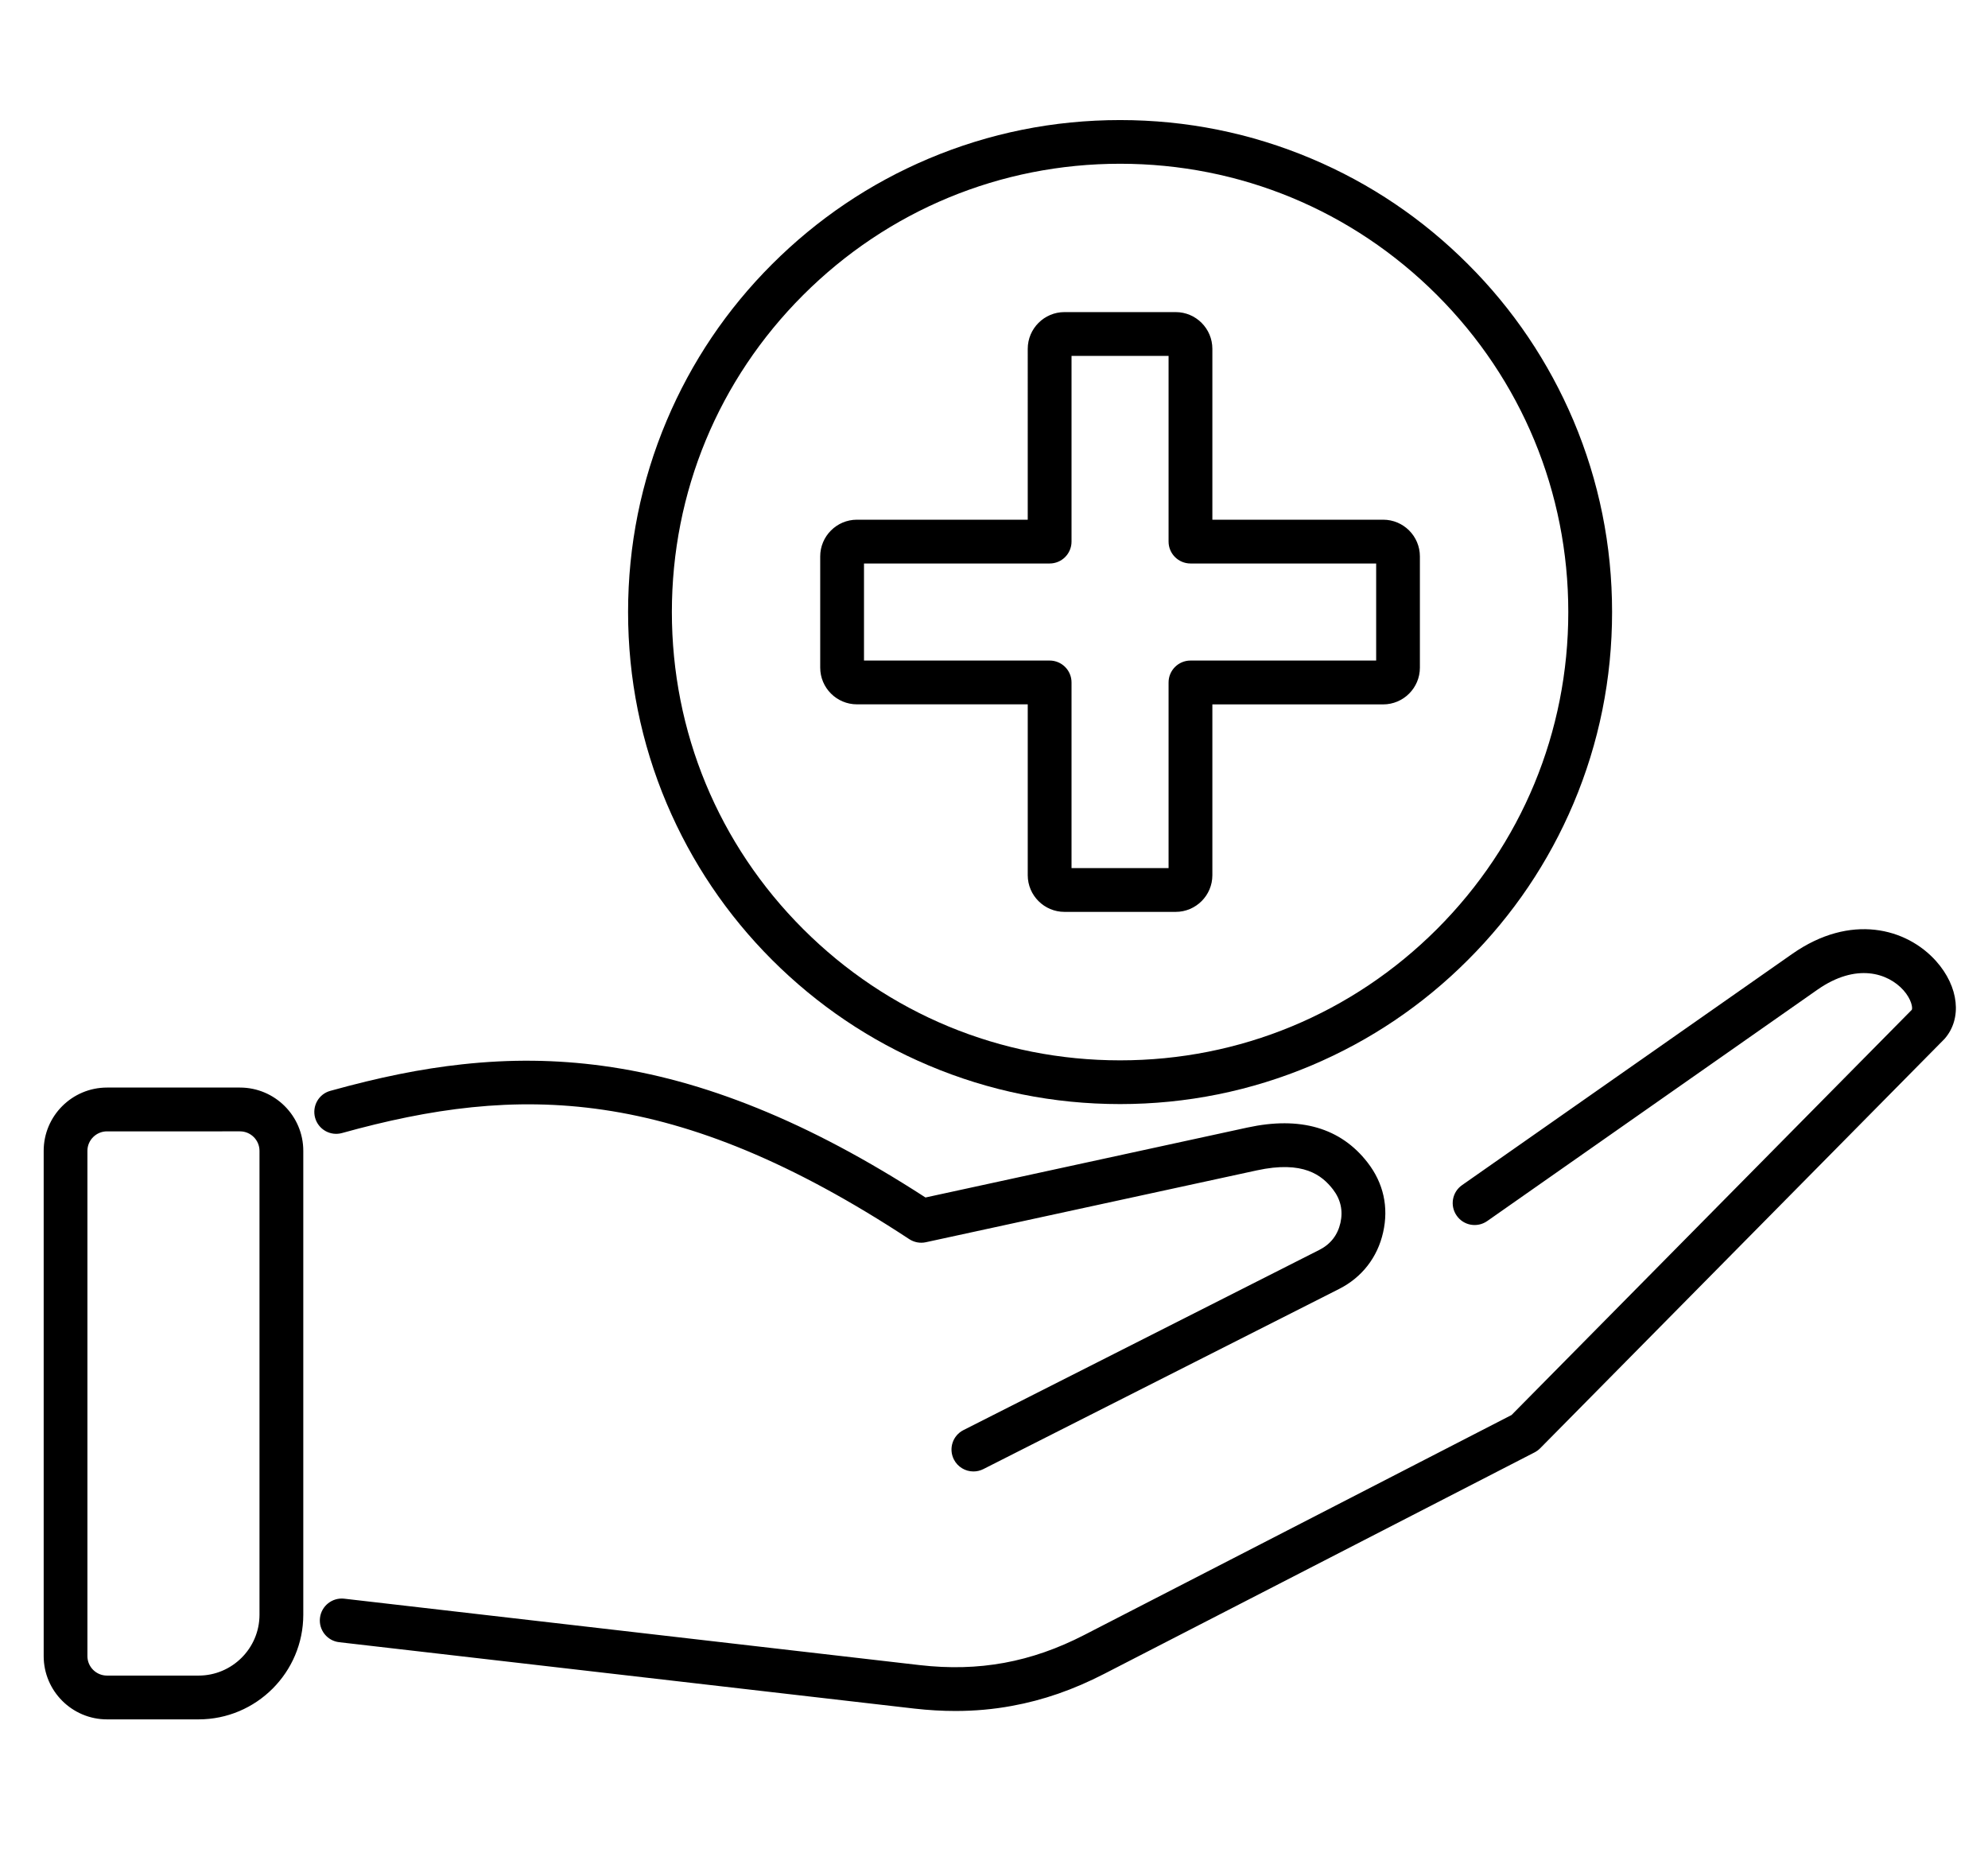
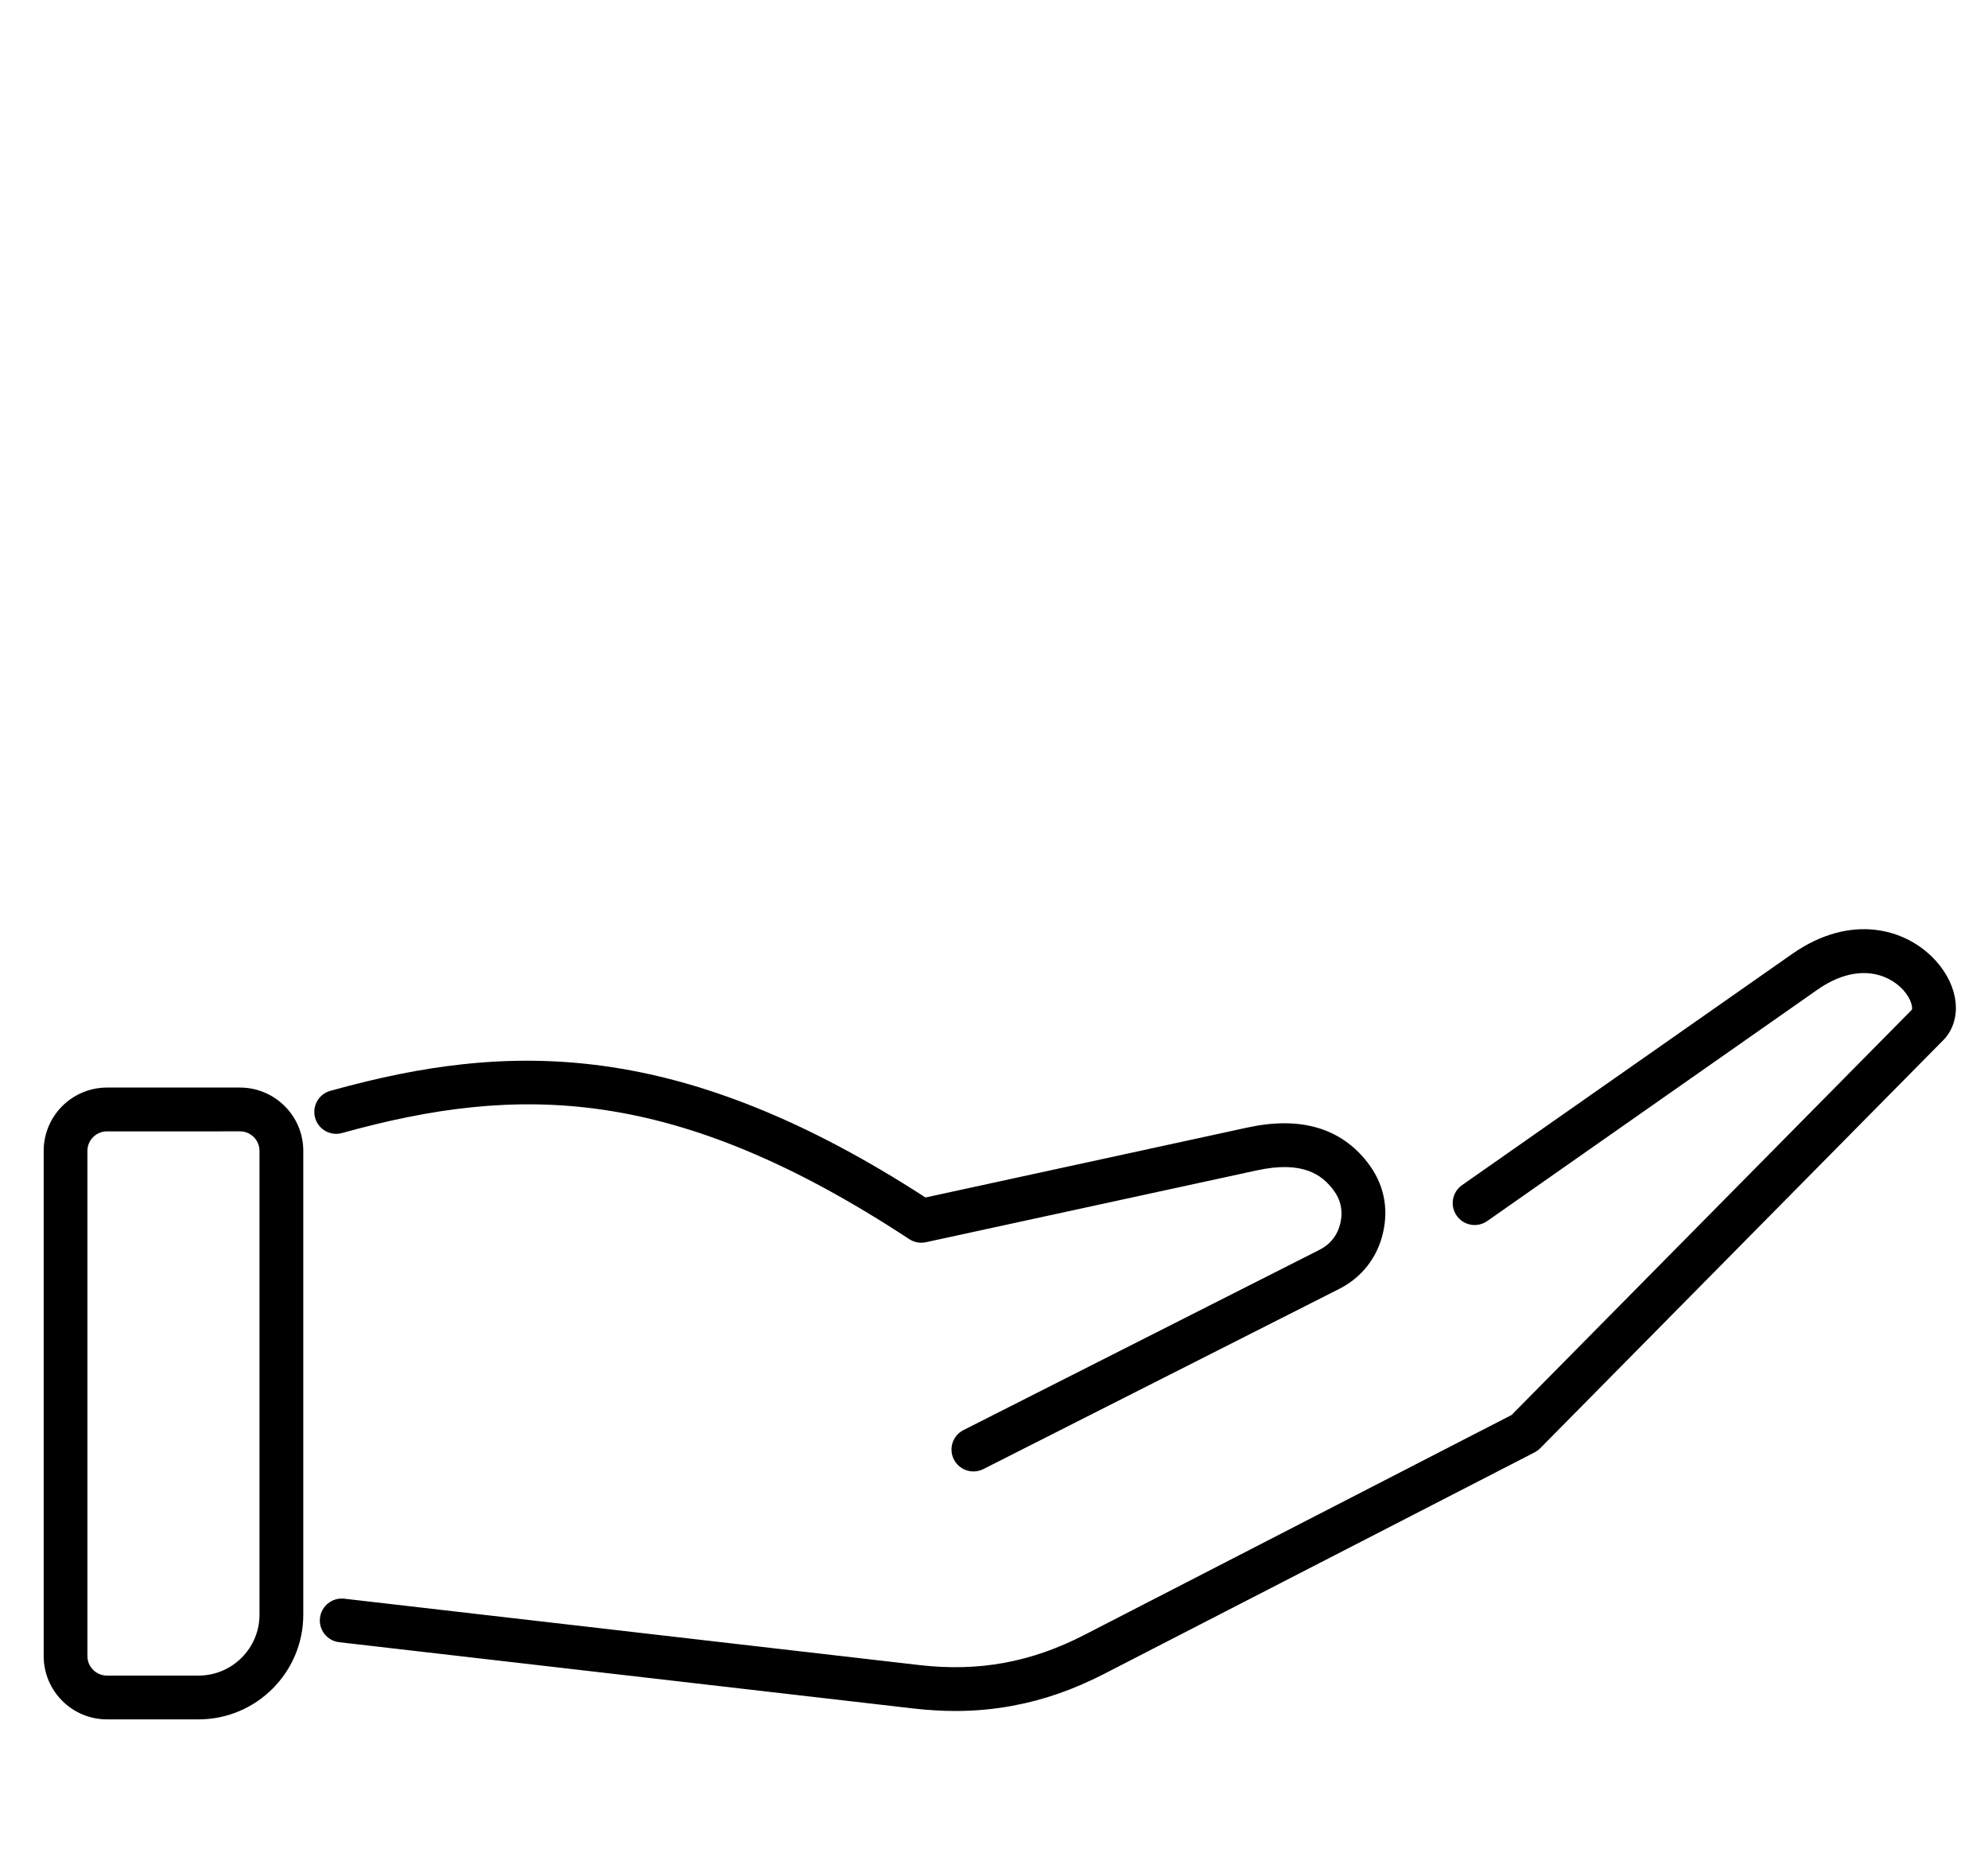
<svg xmlns="http://www.w3.org/2000/svg" version="1.1" id="圖層_1" x="0px" y="0px" width="35.501px" height="33.5px" viewBox="0 0 35.501 33.5" style="enable-background:new 0 0 35.501 33.5;" xml:space="preserve">
  <g>
-     <path d="M20.002,19.715c-1.187,0-2.337-0.232-3.421-0.691c-1.046-0.442-1.985-1.076-2.793-1.883   c-0.807-0.807-1.439-1.747-1.882-2.792c-0.458-1.083-0.69-2.234-0.69-3.42s0.232-2.336,0.69-3.42   c0.442-1.046,1.075-1.986,1.882-2.792c0.808-0.807,1.747-1.441,2.793-1.883c1.084-0.458,2.234-0.69,3.421-0.69   c1.186,0,2.336,0.232,3.42,0.69c1.047,0.442,1.986,1.076,2.792,1.883c0.808,0.806,1.44,1.746,1.884,2.792   c0.458,1.084,0.69,2.234,0.69,3.42s-0.232,2.337-0.69,3.42c-0.443,1.046-1.076,1.985-1.884,2.792   c-0.806,0.807-1.745,1.44-2.792,1.883C22.338,19.482,21.188,19.715,20.002,19.715z M20.002,2.924c-2.138,0-4.147,0.833-5.66,2.345   c-1.513,1.512-2.344,3.522-2.344,5.66c0,2.138,0.831,4.148,2.344,5.66c1.513,1.512,3.522,2.345,5.66,2.345s4.147-0.833,5.66-2.345   c1.511-1.512,2.344-3.521,2.344-5.66c0-2.138-0.833-4.148-2.344-5.66C24.149,3.756,22.14,2.924,20.002,2.924z M20.995,16.283   h-1.986c-0.361,0-0.656-0.294-0.656-0.655v-3.051h-3.05c-0.362,0-0.656-0.294-0.656-0.656V9.936c0-0.361,0.294-0.656,0.656-0.656   h3.05V6.229c0-0.362,0.295-0.656,0.656-0.656h1.986c0.361,0,0.655,0.294,0.655,0.656V9.28h3.05c0.362,0,0.656,0.294,0.656,0.656   v1.986c0,0.361-0.294,0.656-0.656,0.656h-3.05v3.051C21.65,15.989,21.356,16.283,20.995,16.283z M19.135,15.501h1.733v-3.315   c0-0.216,0.176-0.391,0.392-0.391h3.315v-1.733H21.26c-0.216,0-0.392-0.175-0.392-0.391V6.355h-1.733v3.316   c0,0.216-0.175,0.391-0.391,0.391h-3.315v1.733h3.315c0.216,0,0.391,0.175,0.391,0.391V15.501z" />
    <path d="M3.546,30.702H1.911c-0.624,0-1.131-0.507-1.131-1.13V20.55c0-0.623,0.507-1.13,1.131-1.13h2.374   c0.624,0,1.131,0.507,1.131,1.13v8.283C5.416,29.863,4.577,30.702,3.546,30.702z M1.911,20.202c-0.192,0-0.35,0.156-0.35,0.348   v9.022c0,0.192,0.157,0.348,0.35,0.348l1.635,0c0.6,0,1.088-0.488,1.088-1.087V20.55c0-0.191-0.156-0.348-0.349-0.348H1.911z    M17.062,30.552c-0.237,0-0.479-0.014-0.728-0.042L6.058,29.324c-0.215-0.024-0.369-0.219-0.344-0.433   c0.025-0.215,0.219-0.368,0.433-0.344l10.277,1.186c1.057,0.121,1.989-0.05,2.938-0.538l7.631-3.928l7.147-7.235   c0.019-0.032-0.004-0.186-0.148-0.349c-0.276-0.308-0.844-0.496-1.539-0.009l-5.895,4.13c-0.178,0.124-0.422,0.081-0.545-0.097   c-0.124-0.176-0.082-0.42,0.095-0.544l5.896-4.129c1.044-0.731,2.043-0.461,2.57,0.128c0.408,0.457,0.47,1.029,0.149,1.391   c-0.005,0.006-0.01,0.011-0.016,0.016l-7.203,7.292c-0.029,0.029-0.063,0.054-0.099,0.073l-7.688,3.956   c-0.548,0.282-1.085,0.469-1.645,0.571C17.743,30.522,17.407,30.552,17.062,30.552z M17.383,26.275   c-0.143,0-0.28-0.079-0.349-0.214c-0.098-0.193-0.021-0.428,0.172-0.525l6.354-3.217c0.201-0.102,0.327-0.264,0.377-0.483   c0.049-0.218,0.004-0.419-0.133-0.597c-0.196-0.253-0.529-0.521-1.361-0.34l-5.91,1.283c-0.102,0.022-0.209,0.002-0.297-0.056   c-4.192-2.755-6.983-2.768-10.128-1.894c-0.208,0.058-0.423-0.064-0.481-0.272c-0.057-0.208,0.063-0.424,0.271-0.481   c0.878-0.244,1.626-0.395,2.355-0.474c0.859-0.094,1.68-0.085,2.506,0.027c0.912,0.124,1.816,0.371,2.765,0.755   c0.968,0.392,1.951,0.915,3.003,1.596l5.749-1.249c0.943-0.205,1.666,0.005,2.146,0.625c0.283,0.365,0.38,0.796,0.277,1.248   c-0.1,0.445-0.378,0.803-0.785,1.009l-6.354,3.217C17.503,26.262,17.442,26.275,17.383,26.275z" />
  </g>
</svg>